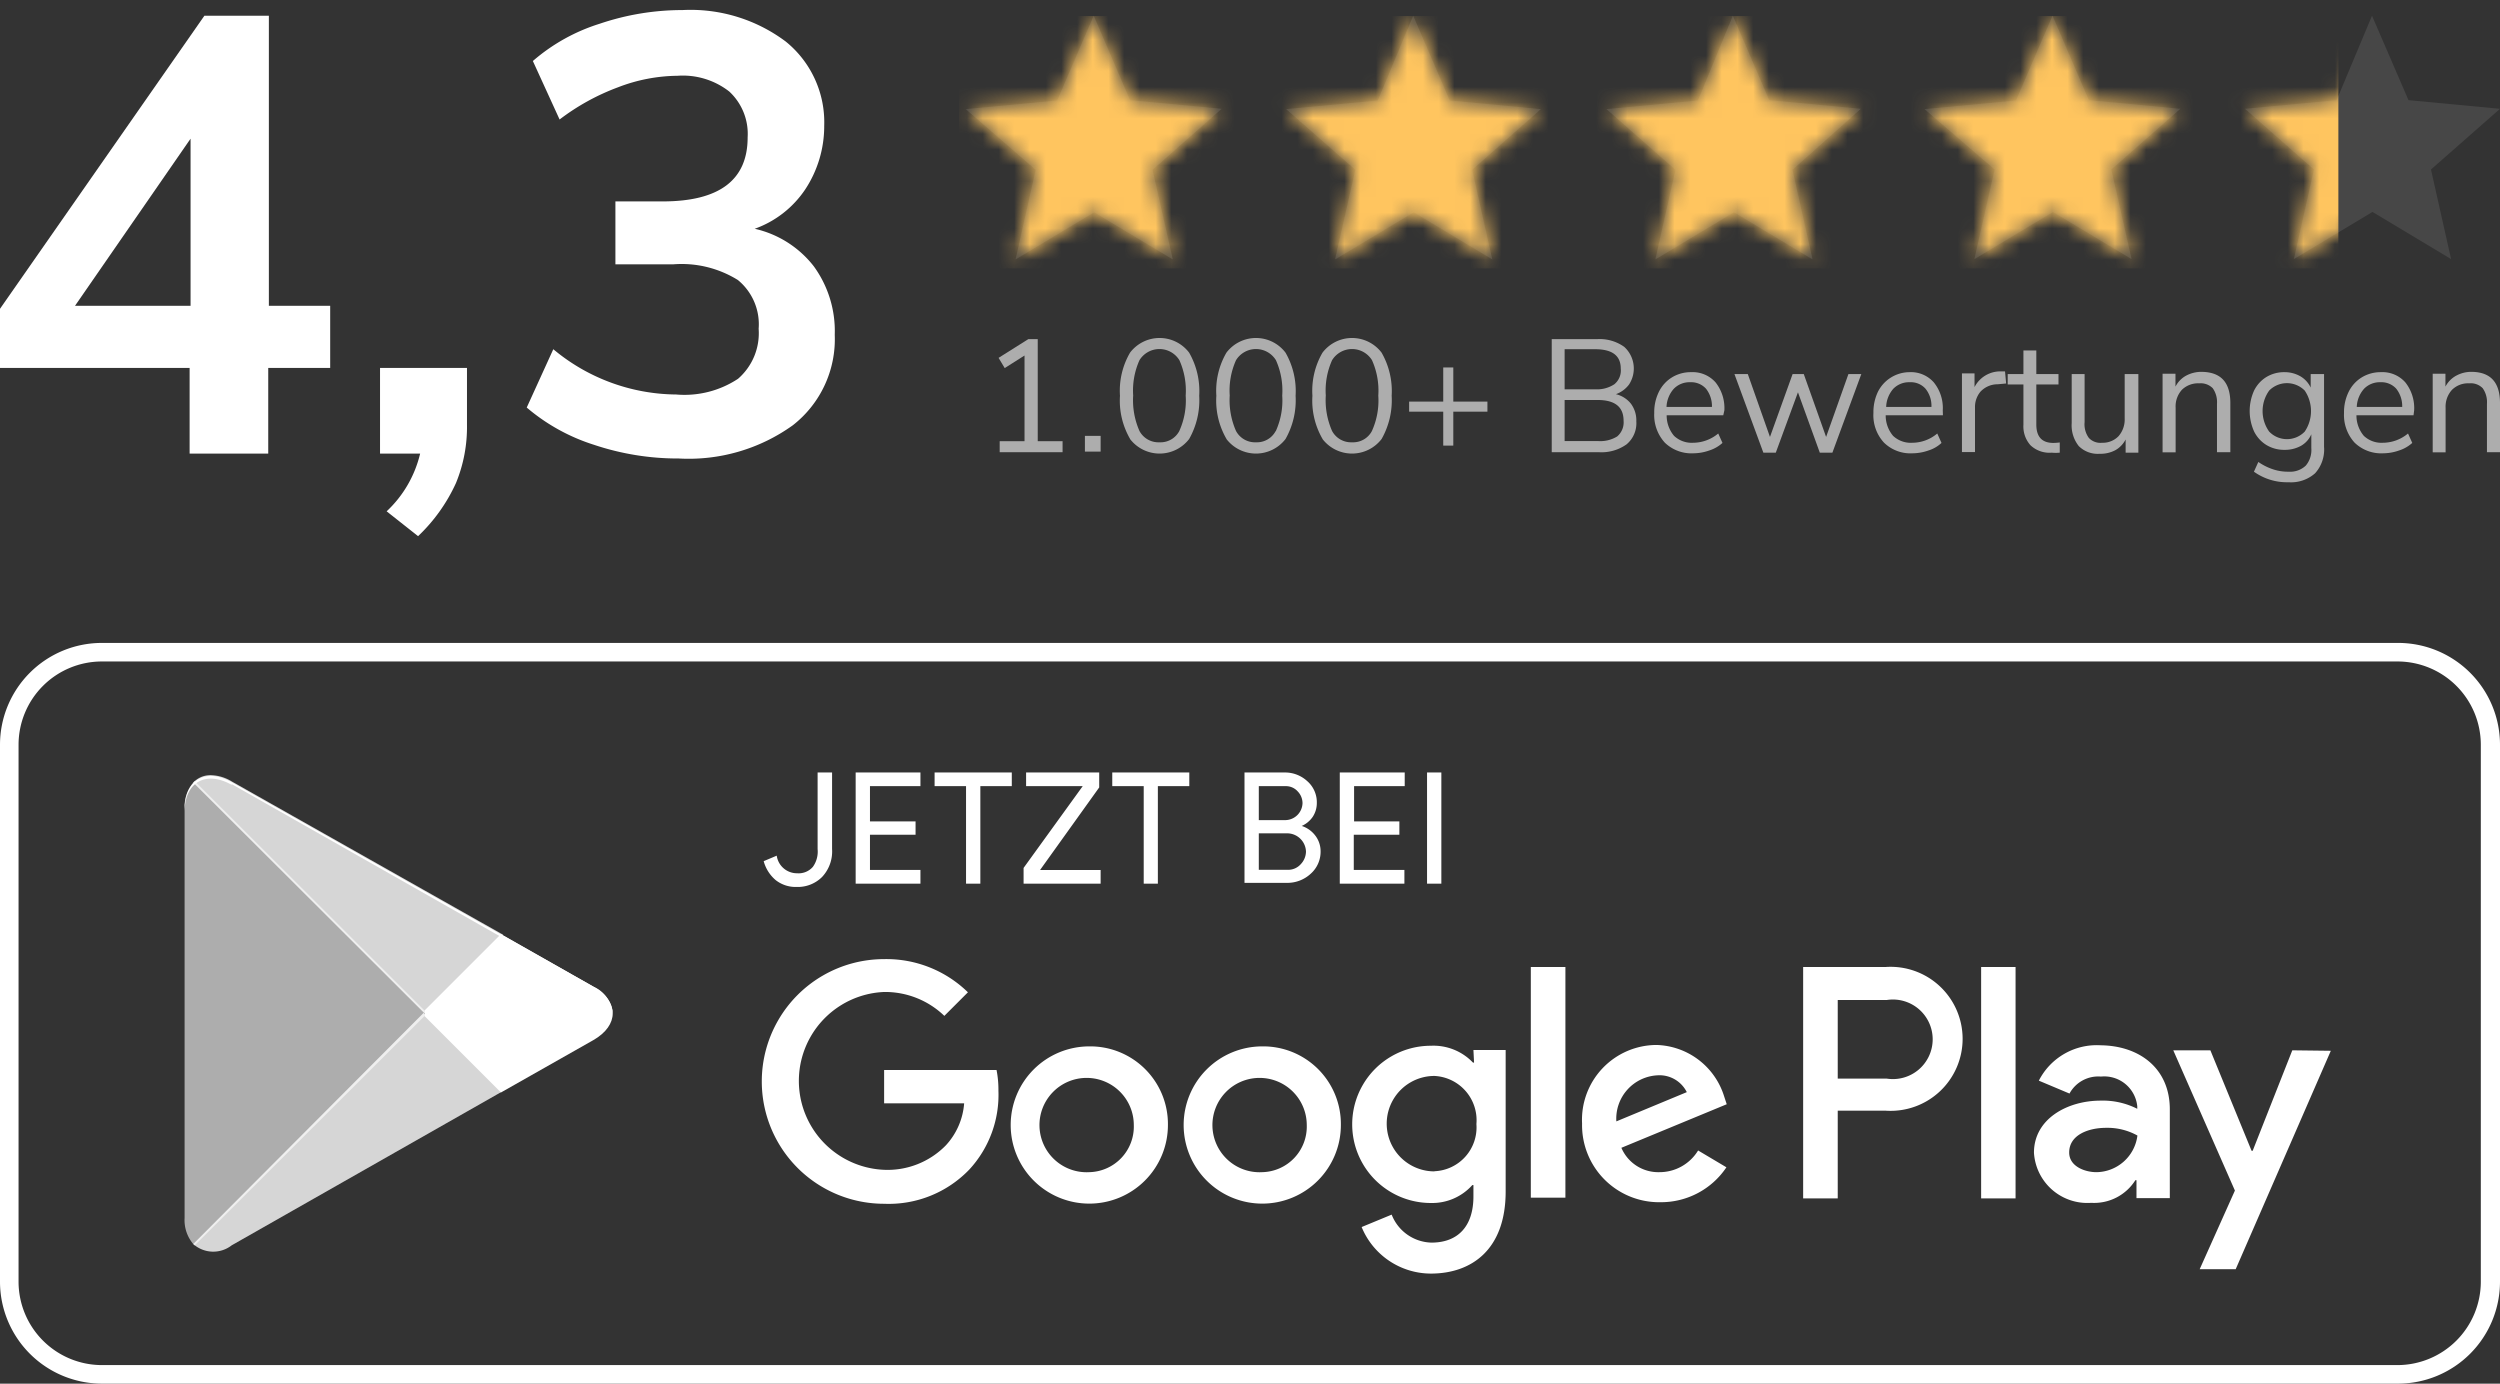
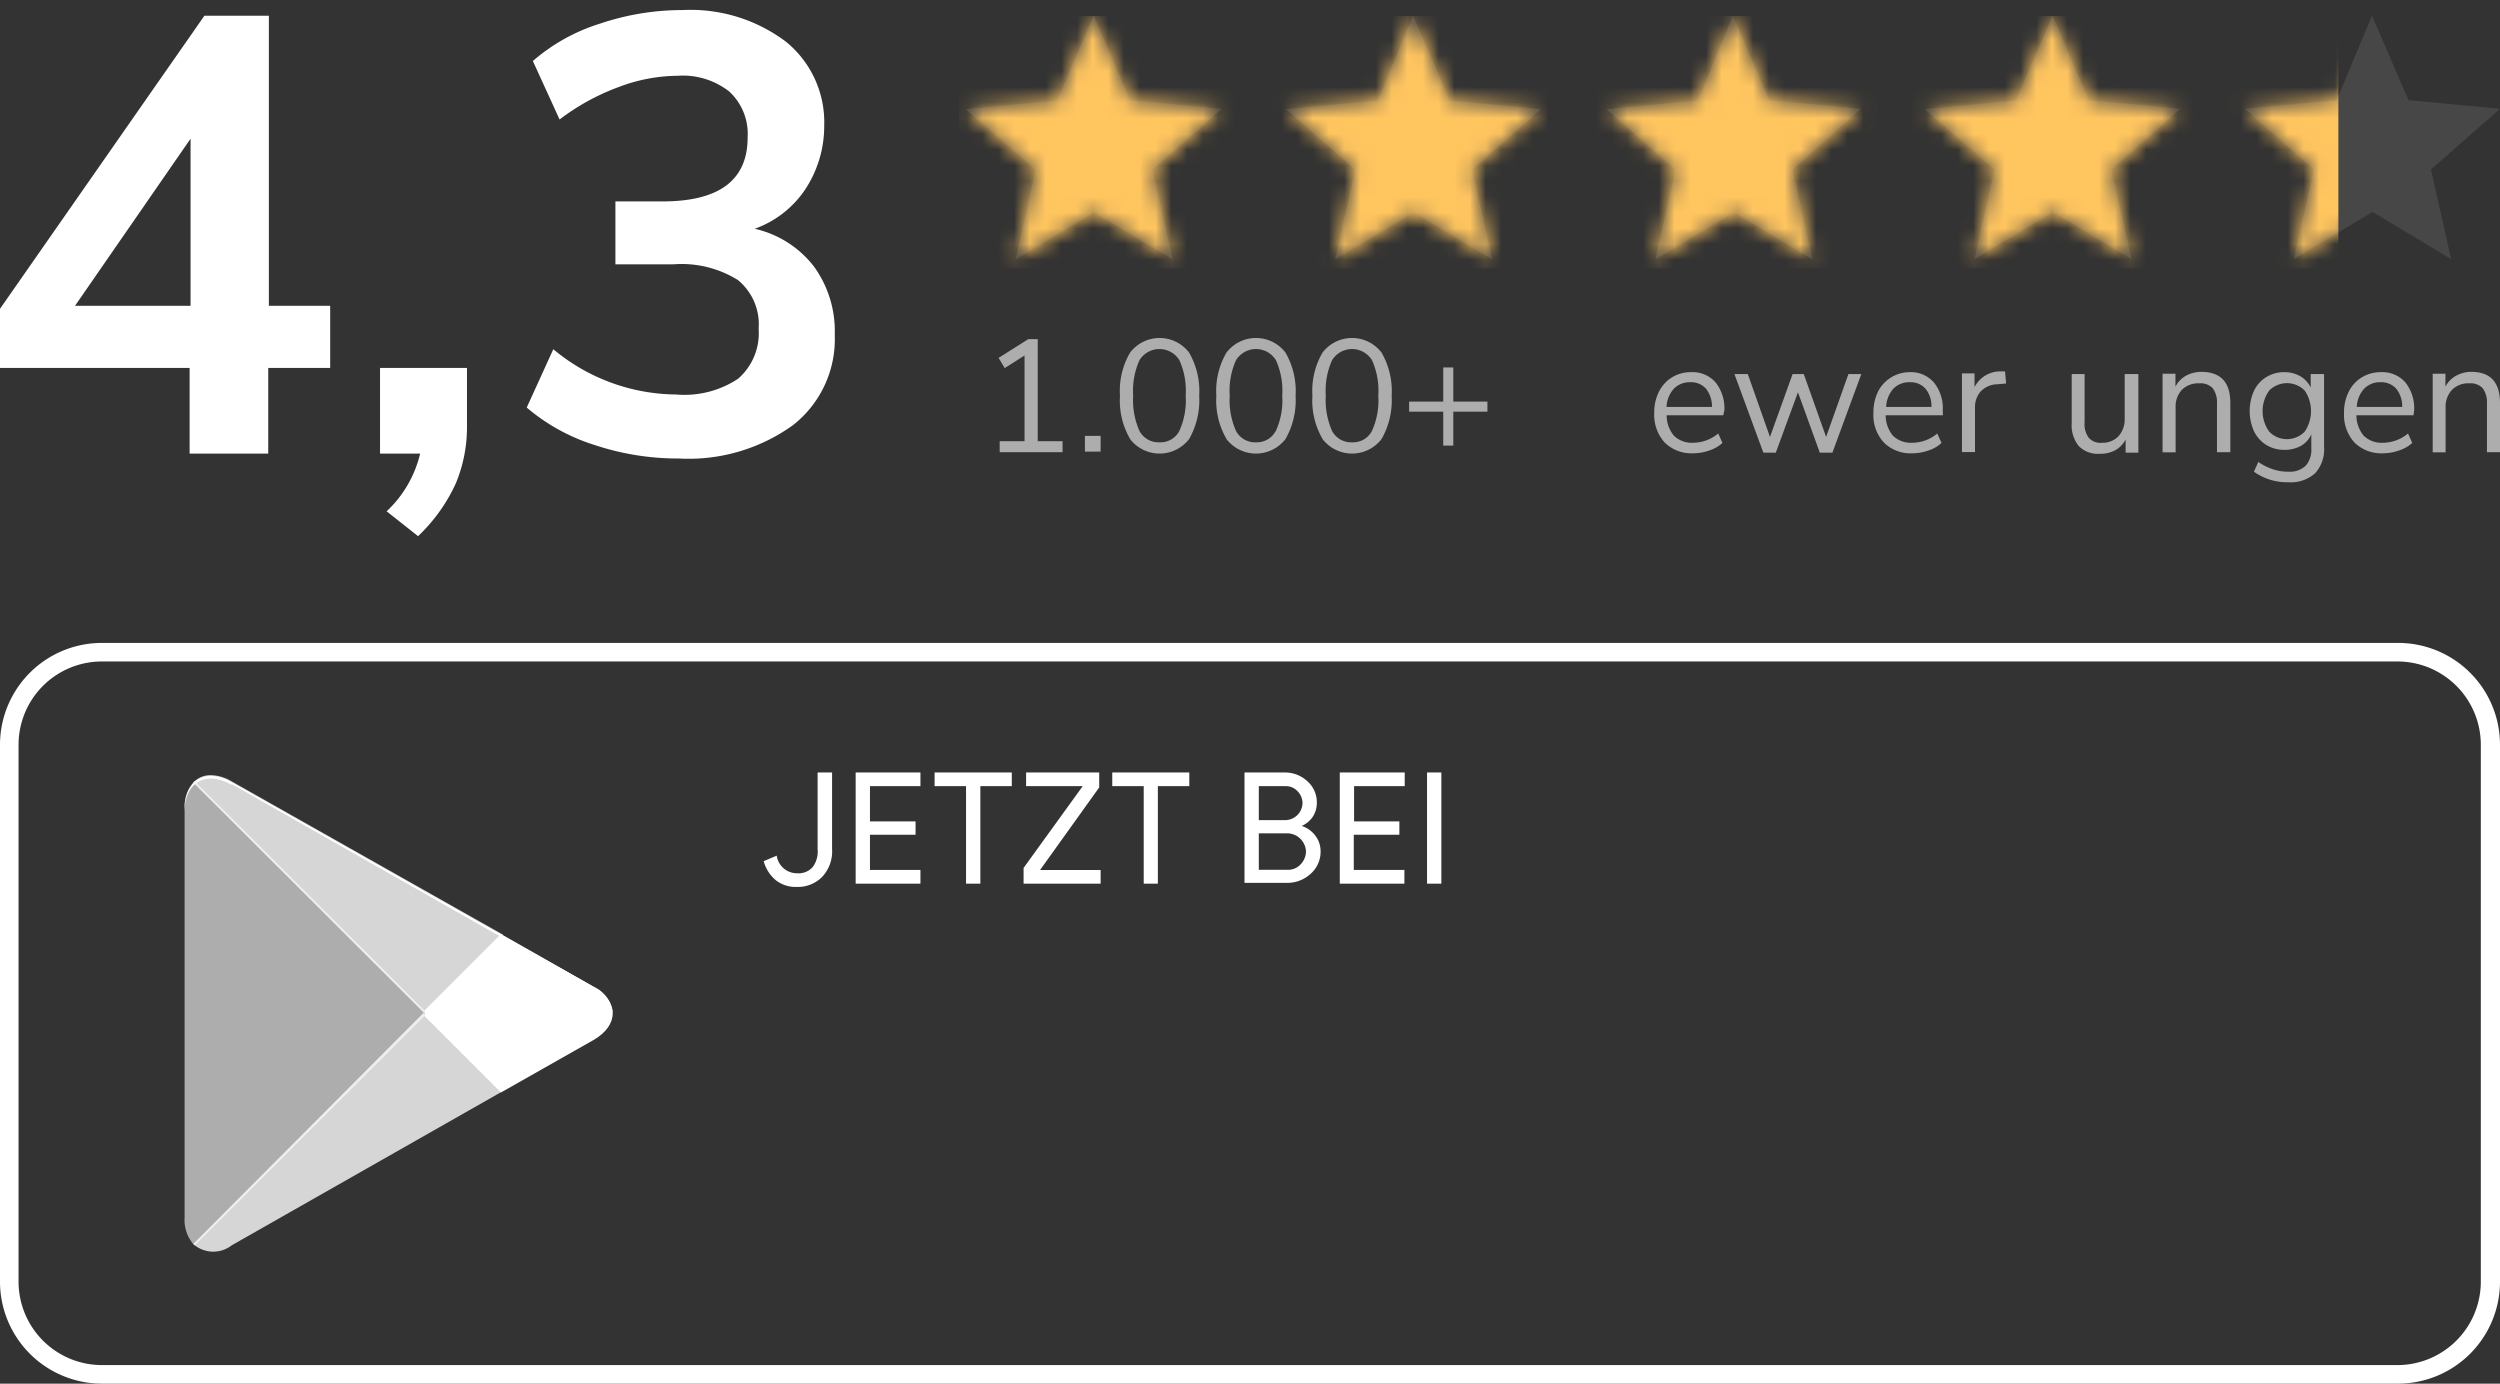
<svg xmlns="http://www.w3.org/2000/svg" id="Layer_4" data-name="Layer 4" viewBox="0 0 159 88">
  <rect x="0" y="0" width="159" height="88" fill="#333333" stroke="none" />
  <defs>
    <style>.cls-1,.cls-2,.cls-5{fill:#fff;}.cls-1,.cls-5{fill-rule:evenodd;}.cls-3{opacity:0.6;}.cls-3,.cls-4{isolation:isolate;}.cls-4{opacity:0.8;}.cls-5{fill-opacity:0.1;}.cls-6{mask:url(#mask);}.cls-7{fill:#ffc55f;}</style>
    <mask id="mask" x="61" y="1.02" width="98" height="16.05" maskUnits="userSpaceOnUse">
      <g id="mask-2">
        <path id="path-1" class="cls-1" d="M69.56,1l2.31,5.37,5.83.55L73.3,10.8l1.29,5.7-5-3-5,3,1.28-5.7L61.42,6.94l5.82-.55ZM89.88,1,92.2,6.39,98,6.94,93.63,10.8l1.28,5.7-5-3-5,3,1.29-5.7-4.4-3.86,5.83-.55Zm20.33,0,2.31,5.37,5.83.55L114,10.8l1.28,5.7-5-3-5,3,1.28-5.7-4.39-3.86,5.82-.55Zm20.33,0,2.31,5.37,5.82.55-4.39,3.86,1.29,5.7-5-3-5,3,1.29-5.7L122.4,6.94l5.82-.55Zm20.32,0,2.32,5.37,5.82.55-4.39,3.86,1.28,5.7-5-3-5,3,1.28-5.7-4.39-3.86,5.83-.55Z" />
      </g>
    </mask>
  </defs>
  <path class="cls-2" d="M21,19.45V23.4H17.06v5.45h-5V23.4H0V19.64L13,1h4.1V19.45Zm-16.23,0h7.35V8.82Z" />
  <path class="cls-2" d="M29.7,23.4V27A9.36,9.36,0,0,1,29,30.72a10.85,10.85,0,0,1-2.41,3.38l-2-1.58a7.35,7.35,0,0,0,2.13-3.67H24.17V23.4Z" />
  <path class="cls-2" d="M51.76,16.94a7,7,0,0,1,1.33,4.36,6.94,6.94,0,0,1-2.67,5.75,11.35,11.35,0,0,1-7.25,2.11,16.77,16.77,0,0,1-5.39-.87,12.31,12.31,0,0,1-4.28-2.37l1.69-3.71A12.33,12.33,0,0,0,43,25.09a6.18,6.18,0,0,0,3.94-1,3.84,3.84,0,0,0,1.31-3.18,3.64,3.64,0,0,0-1.32-3.1,6.78,6.78,0,0,0-4.09-1H39.14v-4h3c3.6,0,5.41-1.35,5.41-4.07a3.67,3.67,0,0,0-1.17-2.92,4.8,4.8,0,0,0-3.3-1,10.72,10.72,0,0,0-3.77.73A14.37,14.37,0,0,0,35.59,7.6l-1.7-3.72a11.9,11.9,0,0,1,4.25-2.37A16.4,16.4,0,0,1,43.41.64a10.09,10.09,0,0,1,6.56,2A6.6,6.6,0,0,1,52.42,8a7.3,7.3,0,0,1-1.21,4.05A6.49,6.49,0,0,1,48,14.55,6.6,6.6,0,0,1,51.76,16.94Z" />
  <g class="cls-3">
    <path class="cls-2" d="M66,28.06h1.58v.7h-4v-.7h1.58V22.61l-1.26.8-.39-.65,1.89-1.19H66Z" />
    <path class="cls-2" d="M69,27.72h1v1H69Z" />
    <path class="cls-2" d="M71.87,27.91a4.85,4.85,0,0,1-.64-2.74,4.82,4.82,0,0,1,.64-2.74,2.36,2.36,0,0,1,3.76,0,4.91,4.91,0,0,1,.64,2.74,5,5,0,0,1-.64,2.75,2.37,2.37,0,0,1-3.76,0ZM75,27.42a4.71,4.71,0,0,0,.41-2.26,4.73,4.73,0,0,0-.4-2.25,1.49,1.49,0,0,0-2.54,0,4.71,4.71,0,0,0-.4,2.24,4.85,4.85,0,0,0,.4,2.26,1.37,1.37,0,0,0,1.27.72A1.35,1.35,0,0,0,75,27.42Z" />
    <path class="cls-2" d="M78,27.91a4.85,4.85,0,0,1-.64-2.74A4.82,4.82,0,0,1,78,22.43a2.36,2.36,0,0,1,3.76,0,4.91,4.91,0,0,1,.64,2.74,5,5,0,0,1-.64,2.75,2.37,2.37,0,0,1-3.76,0Zm3.14-.49a4.71,4.71,0,0,0,.41-2.26,4.73,4.73,0,0,0-.4-2.25,1.49,1.49,0,0,0-2.54,0,4.71,4.71,0,0,0-.4,2.24,4.85,4.85,0,0,0,.4,2.26,1.37,1.37,0,0,0,1.27.72A1.35,1.35,0,0,0,81.13,27.42Z" />
    <path class="cls-2" d="M84.11,27.91a4.85,4.85,0,0,1-.64-2.74,4.82,4.82,0,0,1,.64-2.74,2.36,2.36,0,0,1,3.76,0,4.91,4.91,0,0,1,.64,2.74,5,5,0,0,1-.64,2.75,2.37,2.37,0,0,1-3.76,0Zm3.14-.49a4.71,4.71,0,0,0,.41-2.26,4.73,4.73,0,0,0-.4-2.25,1.49,1.49,0,0,0-2.54,0,4.71,4.71,0,0,0-.4,2.24,4.85,4.85,0,0,0,.4,2.26,1.37,1.37,0,0,0,1.27.72A1.35,1.35,0,0,0,87.25,27.42Z" />
    <path class="cls-2" d="M94.6,25.54v.64H92.43v2.16h-.64V26.18H89.62v-.64h2.17V23.37h.64v2.17Z" />
-     <path class="cls-2" d="M103.73,25.68a1.78,1.78,0,0,1,.34,1.12,1.75,1.75,0,0,1-.62,1.46,2.75,2.75,0,0,1-1.76.5h-3V21.57h2.88a2.68,2.68,0,0,1,1.73.49,1.86,1.86,0,0,1,.31,2.39,1.79,1.79,0,0,1-.84.62A1.73,1.73,0,0,1,103.73,25.68Zm-4.22-.92h1.94a2,2,0,0,0,1.22-.32,1.13,1.13,0,0,0,.41-1c0-.82-.54-1.23-1.63-1.23H99.51Zm3.34,3a1.17,1.17,0,0,0,.41-1q0-1.32-1.65-1.32h-2.1v2.61h2.1A2.05,2.05,0,0,0,102.85,27.76Z" />
    <path class="cls-2" d="M109.6,26.41H106a2,2,0,0,0,.47,1.31,1.63,1.63,0,0,0,1.21.44,2.51,2.51,0,0,0,1.6-.59l.27.6a2.29,2.29,0,0,1-.84.48,3.08,3.08,0,0,1-1,.18,2.44,2.44,0,0,1-1.83-.68,2.61,2.61,0,0,1-.67-1.89,2.92,2.92,0,0,1,.3-1.35,2.22,2.22,0,0,1,.83-.91,2.28,2.28,0,0,1,1.22-.33,1.94,1.94,0,0,1,1.55.65,2.64,2.64,0,0,1,.56,1.78Zm-3.14-1.69a1.84,1.84,0,0,0-.47,1.16h2.89a1.79,1.79,0,0,0-.38-1.16,1.27,1.27,0,0,0-1-.41A1.39,1.39,0,0,0,106.46,24.72Z" />
    <path class="cls-2" d="M117.56,23.79h.82l-1.84,5h-.8l-1.39-3.84-1.41,3.84h-.79l-1.84-5h.85l1.41,4,1.44-4h.71l1.42,4Z" />
    <path class="cls-2" d="M123.57,26.41h-3.64a2,2,0,0,0,.47,1.31,1.64,1.64,0,0,0,1.22.44,2.47,2.47,0,0,0,1.59-.59l.27.6a2.16,2.16,0,0,1-.83.48,3.12,3.12,0,0,1-1,.18,2.41,2.41,0,0,1-1.83-.68,2.57,2.57,0,0,1-.67-1.89,3,3,0,0,1,.29-1.35,2.26,2.26,0,0,1,2-1.24,1.94,1.94,0,0,1,1.55.65,2.59,2.59,0,0,1,.57,1.78Zm-3.15-1.69a1.84,1.84,0,0,0-.46,1.16h2.88a1.73,1.73,0,0,0-.38-1.16,1.25,1.25,0,0,0-1-.41A1.39,1.39,0,0,0,120.42,24.72Z" />
    <path class="cls-2" d="M127.59,24.39l-.54.05a1.48,1.48,0,0,0-1.1.48,1.51,1.51,0,0,0-.34,1v2.83h-.83v-5h.8v.87a1.84,1.84,0,0,1,1.65-1l.29,0Z" />
-     <path class="cls-2" d="M131,28.14l0,.65a2.78,2.78,0,0,1-.51,0,1.76,1.76,0,0,1-1.35-.47,1.79,1.79,0,0,1-.45-1.3V24.45h-1v-.66h1v-1.5h.82v1.5h1.41v.66h-1.41V27q0,1.17,1.08,1.17A3.4,3.4,0,0,0,131,28.14Z" />
    <path class="cls-2" d="M136,23.79v5h-.81v-.84a1.64,1.64,0,0,1-.65.68,2,2,0,0,1-1,.23,1.7,1.7,0,0,1-1.33-.49,2.11,2.11,0,0,1-.45-1.46V23.79h.82v3.06a1.47,1.47,0,0,0,.27,1,1,1,0,0,0,.84.31,1.39,1.39,0,0,0,1.05-.42,1.61,1.61,0,0,0,.39-1.12V23.79Z" />
    <path class="cls-2" d="M141.85,25.64v3.12H141V25.69a1.54,1.54,0,0,0-.27-1,1.08,1.08,0,0,0-.86-.31,1.47,1.47,0,0,0-1.1.41,1.57,1.57,0,0,0-.4,1.14v2.84h-.83v-5h.82v.82a1.64,1.64,0,0,1,.68-.7,2.05,2.05,0,0,1,1-.24C141.26,23.67,141.85,24.33,141.85,25.64Z" />
    <path class="cls-2" d="M147.81,23.79v4.63a2.25,2.25,0,0,1-.57,1.68,2.3,2.3,0,0,1-1.69.57,3.6,3.6,0,0,1-2.2-.67l.28-.62a3.59,3.59,0,0,0,.94.47,3,3,0,0,0,1,.15,1.43,1.43,0,0,0,1.08-.39A1.54,1.54,0,0,0,147,28.5v-.88a1.54,1.54,0,0,1-.65.73,2.1,2.1,0,0,1-1.05.26,2.17,2.17,0,0,1-1.16-.31,2.1,2.1,0,0,1-.78-.86,3.16,3.16,0,0,1,0-2.6,2.1,2.1,0,0,1,.78-.86,2.17,2.17,0,0,1,1.16-.31,2,2,0,0,1,1,.26,1.64,1.64,0,0,1,.66.72v-.86Zm-1.23,3.66a2.33,2.33,0,0,0,0-2.61,1.59,1.59,0,0,0-2.26,0,2.24,2.24,0,0,0,0,2.61,1.57,1.57,0,0,0,2.26,0Z" />
    <path class="cls-2" d="M153.5,26.41h-3.63a2,2,0,0,0,.47,1.31,1.63,1.63,0,0,0,1.21.44,2.51,2.51,0,0,0,1.6-.59l.27.6a2.29,2.29,0,0,1-.84.48,3.08,3.08,0,0,1-1,.18,2.44,2.44,0,0,1-1.83-.68,2.61,2.61,0,0,1-.67-1.89,2.92,2.92,0,0,1,.3-1.35,2.22,2.22,0,0,1,.83-.91,2.3,2.3,0,0,1,1.22-.33,1.94,1.94,0,0,1,1.55.65,2.64,2.64,0,0,1,.56,1.78Zm-3.14-1.69a1.84,1.84,0,0,0-.47,1.16h2.89a1.79,1.79,0,0,0-.38-1.16,1.27,1.27,0,0,0-1-.41A1.39,1.39,0,0,0,150.36,24.72Z" />
    <path class="cls-2" d="M159,25.64v3.12h-.83V25.69a1.54,1.54,0,0,0-.27-1,1.06,1.06,0,0,0-.86-.31,1.45,1.45,0,0,0-1.09.41,1.58,1.58,0,0,0-.41,1.14v2.84h-.82v-5h.81v.82a1.66,1.66,0,0,1,.69-.7,2,2,0,0,1,1-.24C158.41,23.67,159,24.33,159,25.64Z" />
  </g>
  <g id="border">
    <path class="cls-2" d="M152.52,88H6.48A6.49,6.49,0,0,1,0,81.52V47.37a6.48,6.48,0,0,1,6.48-6.48h146A6.48,6.48,0,0,1,159,47.37V81.52A6.49,6.49,0,0,1,152.52,88ZM6.48,42.07a5.3,5.3,0,0,0-5.3,5.3V81.52a5.31,5.31,0,0,0,5.3,5.3h146a5.31,5.31,0,0,0,5.3-5.3V47.37a5.3,5.3,0,0,0-5.3-5.3Z" />
  </g>
  <g id="Fill-10" class="cls-3">
    <path class="cls-1" d="M12.29,49.77a2.35,2.35,0,0,0-.55,1.65h0V77.47a2.35,2.35,0,0,0,.55,1.65h0l.09.09L27,64.62v-.35L12.38,49.68Z" />
  </g>
  <g id="Fill-13">
    <path class="cls-1" d="M27,64.27v.35l4.86,4.86.11-.06,5.77-3.27c1.64-.94,1.64-2.47,0-3.4h0l-5.77-3.28-.11-.06Z" />
  </g>
  <g id="Fill-16" class="cls-4">
    <path class="cls-1" d="M12.29,79.12a1.91,1.91,0,0,0,2.45.08h0l17.2-9.78-5-5Z" />
  </g>
  <g id="Fill-19" class="cls-4">
    <path class="cls-1" d="M12.29,49.77,27,64.45l5-5L14.74,49.7a2.69,2.69,0,0,0-1.32-.4h0a1.5,1.5,0,0,0-1.13.47" />
  </g>
  <g id="Fill-28">
    <path class="cls-1" d="M14.74,49.87l23,13.05a2.19,2.19,0,0,1,1.23,1.53,2.05,2.05,0,0,0-1.23-1.7l-23-13c-1.65-.94-3-.16-3,1.72v.17c0-1.88,1.34-2.66,3-1.72" />
  </g>
  <g id="Fill-7">
-     <path class="cls-1" d="M126,76.22h2.19V61.5H126Zm19.79-9.42-2.52,6.39h-.07l-2.62-6.39h-2.36l3.92,8.92-2.24,5h2.29l6.05-13.89Zm-12.46,7.75c-.72,0-1.73-.36-1.73-1.25,0-1.14,1.26-1.57,2.34-1.57a3.92,3.92,0,0,1,2,.49,2.66,2.66,0,0,1-2.61,2.33Zm.26-8.07a4.13,4.13,0,0,0-3.92,2.25l1.95.82a2.08,2.08,0,0,1,2-1.08,2.11,2.11,0,0,1,2.31,1.89v.16A4.83,4.83,0,0,0,133.6,70c-2.1,0-4.24,1.15-4.24,3.31A3.4,3.4,0,0,0,133,76.5a3.1,3.1,0,0,0,2.81-1.44h.07V76.2H138V70.55c0-2.61-1.95-4.07-4.47-4.07ZM120,68.6h-3.12v-5H120a2.53,2.53,0,1,1,0,5Zm-.06-7.1h-5.26V76.22h2.2V70.64h3.06a4.58,4.58,0,1,0,0-9.14Zm-28.71,13a3,3,0,0,1,0-6.07,2.82,2.82,0,0,1,2.67,3.06,2.79,2.79,0,0,1-2.67,3Zm2.52-6.92h-.07A3.47,3.47,0,0,0,91,66.51a5,5,0,0,0,0,10,3.42,3.42,0,0,0,2.64-1.14h.07v.72c0,1.92-1,2.94-2.67,2.94a2.79,2.79,0,0,1-2.53-1.78l-1.91.79A4.77,4.77,0,0,0,91,81c2.58,0,4.76-1.51,4.76-5.22v-9H93.71Zm3.61,8.59h2.2V61.5h-2.2Zm5.44-4.85a2.76,2.76,0,0,1,2.62-2.93,1.94,1.94,0,0,1,1.86,1.07Zm6.83-1.67a4.64,4.64,0,0,0-4.28-3.19,4.76,4.76,0,0,0-4.73,5,4.9,4.9,0,0,0,5,5,5,5,0,0,0,4.18-2.22L108,73.17a2.87,2.87,0,0,1-2.47,1.38A2.55,2.55,0,0,1,103.12,73l6.7-2.77ZM56.23,68.05v2.12h5.09a4.42,4.42,0,0,1-1.16,2.67,5.18,5.18,0,0,1-3.93,1.56,5.66,5.66,0,0,1,0-11.31,5.43,5.43,0,0,1,3.83,1.52l1.5-1.5A7.42,7.42,0,0,0,56.23,61a7.78,7.78,0,1,0,0,15.56,7.1,7.1,0,0,0,5.43-2.19,7,7,0,0,0,1.84-5,6.46,6.46,0,0,0-.12-1.32Zm13.05,6.5a3,3,0,1,1,2.83-3,2.9,2.9,0,0,1-2.83,3Zm0-8a5,5,0,1,0,5,5,4.94,4.94,0,0,0-5-5Zm11,8a3,3,0,1,1,2.83-3,2.9,2.9,0,0,1-2.83,3Zm0-8a5,5,0,1,0,5,5,4.94,4.94,0,0,0-5-5Z" />
-   </g>
+     </g>
  <g id="Combined-Shape">
    <path class="cls-1" d="M52.92,49.13V54a2.37,2.37,0,0,1-.64,1.78,2.19,2.19,0,0,1-1.62.63,2.05,2.05,0,0,1-1.32-.43,2.4,2.4,0,0,1-.77-1.21l.83-.35a1.3,1.3,0,0,0,1.3,1.12,1.2,1.2,0,0,0,1-.41A1.66,1.66,0,0,0,52,54V49.13Zm5.62,0V50H55.33v2.24h2.9v.85h-2.9v2.24h3.21v.87H54.42V49.13Zm5.81,0V50h-2v6.2h-.91V50h-2v-.87Zm5.56,0v.95l-3.76,5.25H70v.87H65.1v-1L68.86,50h-3.6v-.87Zm5.73,0V50h-2v6.2h-.9V50h-2v-.87Zm6.07,0a2.08,2.08,0,0,1,1.43.55,1.78,1.78,0,0,1,.61,1.38,1.6,1.6,0,0,1-.26.89,1.66,1.66,0,0,1-.7.58v0a1.77,1.77,0,0,1,.86.61,1.64,1.64,0,0,1,.34,1,1.87,1.87,0,0,1-.64,1.44,2.18,2.18,0,0,1-1.5.57h-2.7V49.13Zm7.63,0V50H86.12v2.24H89v.85h-2.9v2.24h3.22v.87H85.21V49.13Zm2.33,0V56.2h-.91V49.13ZM81.85,53H80.06v2.32h1.83a1.07,1.07,0,0,0,.84-.36,1.18,1.18,0,0,0,.33-.8A1.2,1.2,0,0,0,81.85,53Zm-.1-3H80.06v2.16h1.65a1.11,1.11,0,0,0,1.13-1.08,1.08,1.08,0,0,0-.3-.74A1,1,0,0,0,81.75,50Z" />
  </g>
  <g id="stars">
    <g id="Mask-2-2" data-name="Mask">
      <path id="path-1-2" data-name="path-1" class="cls-5" d="M69.56,1l2.31,5.37,5.83.55L73.3,10.8l1.29,5.7-5-3-5,3,1.28-5.7L61.42,6.94l5.82-.55ZM89.88,1,92.2,6.39,98,6.94,93.63,10.8l1.28,5.7-5-3-5,3,1.29-5.7-4.4-3.86,5.83-.55Zm20.33,0,2.31,5.37,5.83.55L114,10.8l1.28,5.7-5-3-5,3,1.28-5.7-4.39-3.86,5.82-.55Zm20.33,0,2.31,5.37,5.82.55-4.39,3.86,1.29,5.7-5-3-5,3,1.29-5.7L122.4,6.94l5.82-.55Zm20.32,0,2.32,5.37,5.82.55-4.39,3.86,1.28,5.7-5-3-5,3,1.28-5.7-4.39-3.86,5.83-.55Z" />
    </g>
    <g class="cls-6">
      <rect id="color" class="cls-7" x="61" y="1.02" width="87.72" height="16.05" />
    </g>
  </g>
</svg>